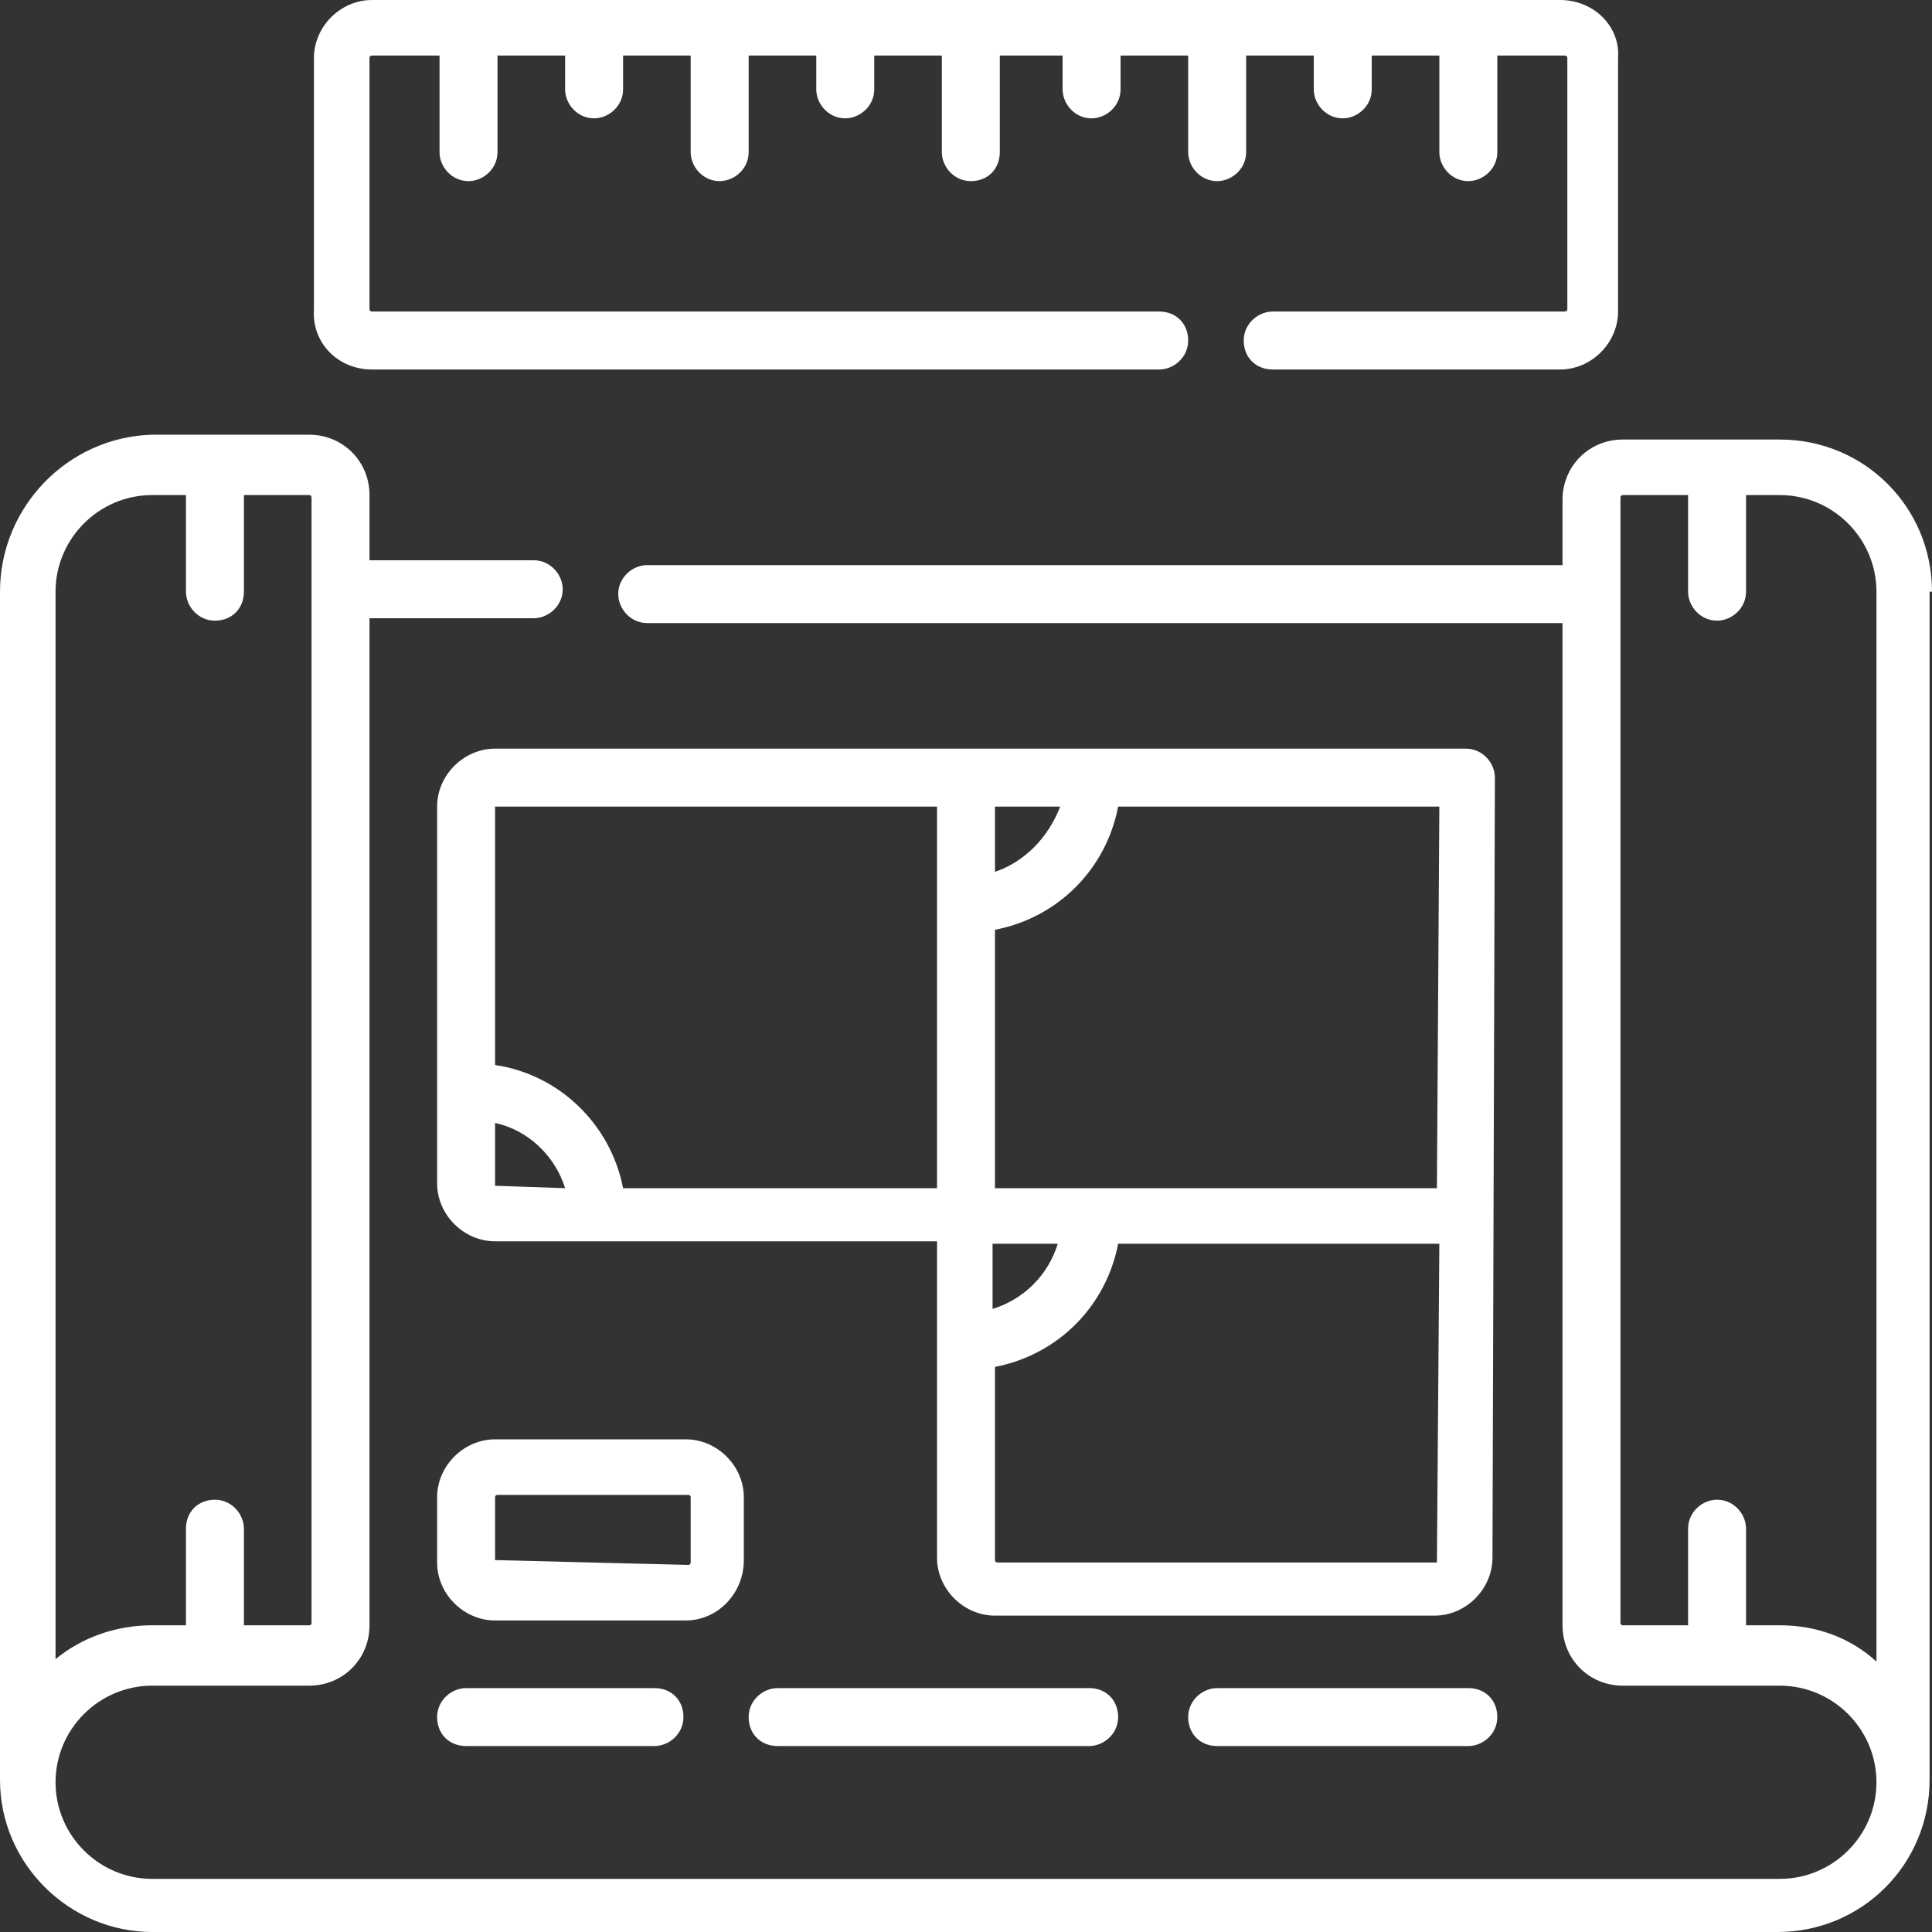
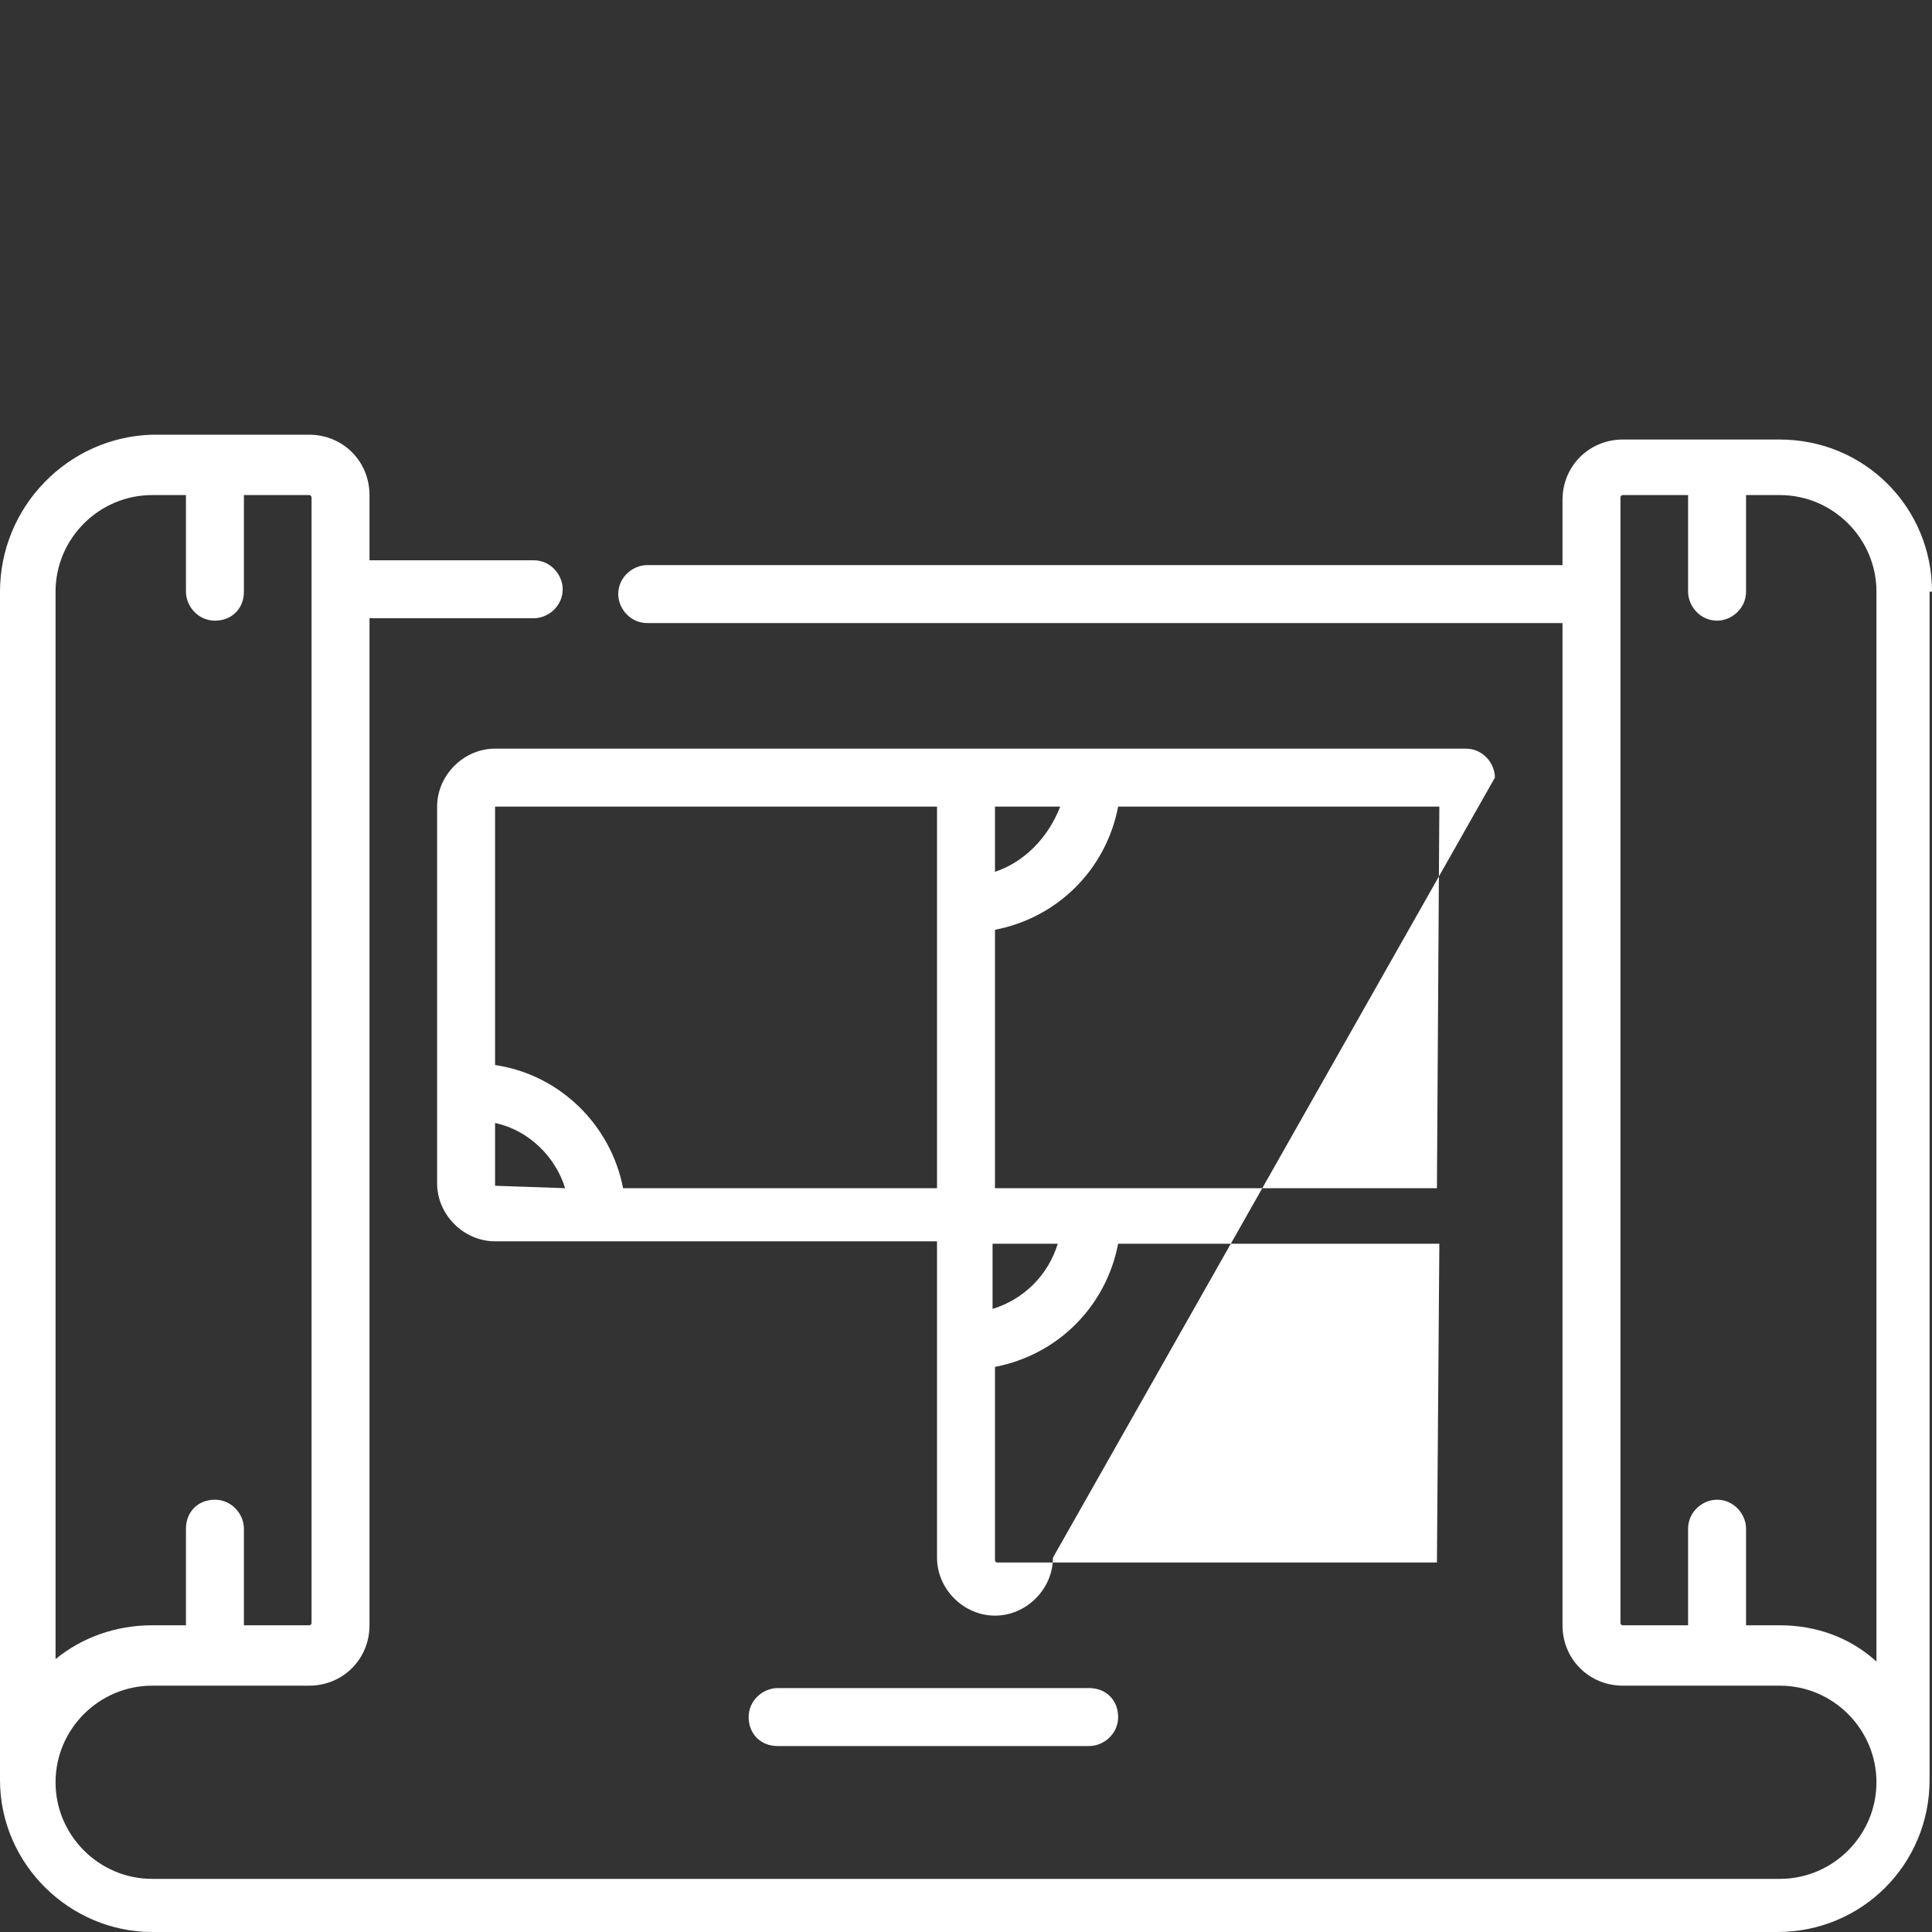
<svg xmlns="http://www.w3.org/2000/svg" id="Capa_1" x="0px" y="0px" viewBox="0 0 80 80" style="enable-background:new 0 0 80 80;" xml:space="preserve">
  <rect x="0" y="0" width="80" height="80" fill="#333333" stroke="none" />
  <style type="text/css"> .st0{fill:#FFFFFF;} </style>
  <g>
    <path class="st0" d="M80,24.5c0-3.5-2.8-6.3-6.3-6.3h-6.5c-1.4,0-2.5,1.1-2.5,2.5v2.7H26.8c-0.6,0-1.2,0.5-1.2,1.2 c0,0.6,0.5,1.2,1.2,1.2h37.9v41.5c0,1.4,1.1,2.5,2.5,2.5l6.5,0c2.2,0,4,1.8,4,4c0,0,0,0,0,0c0,2.2-1.8,4-4,4H6.3c-2.2,0-4-1.8-4-4 c0,0,0,0,0,0c0-2.2,1.8-4,4-4l6.5,0c1.4,0,2.5-1.1,2.5-2.5V25.6h6.8c0.6,0,1.2-0.5,1.2-1.2c0-0.6-0.5-1.2-1.2-1.2h-6.8v-2.7 c0-1.4-1.1-2.5-2.5-2.5H6.3C2.8,18.1,0,21,0,24.5v49.2c0,0,0,0,0,0C0,77.2,2.9,80,6.3,80h67.3c3.5,0,6.3-2.8,6.3-6.3c0,0,0,0,0,0 V24.5z M2.3,24.5c0-2.2,1.8-4,4-4h1.4v4c0,0.6,0.5,1.2,1.2,1.2s1.2-0.5,1.2-1.2v-4h2.7c0.1,0,0.1,0.1,0.1,0.1v46.6 c0,0.1-0.1,0.1-0.1,0.1l-2.7,0v-4c0-0.6-0.5-1.2-1.2-1.2s-1.2,0.5-1.2,1.2v4l-1.4,0c-1.5,0-2.9,0.5-4,1.4L2.3,24.5z M73.7,67.3 l-1.4,0v-4c0-0.6-0.5-1.2-1.2-1.2c-0.6,0-1.2,0.5-1.2,1.2v4l-2.7,0c-0.1,0-0.1-0.1-0.1-0.1V20.6c0-0.1,0.1-0.1,0.1-0.1h2.7v4 c0,0.6,0.5,1.2,1.2,1.2c0.6,0,1.2-0.5,1.2-1.2v-4h1.4c2.2,0,4,1.8,4,4v44.3C76.6,67.8,75.2,67.3,73.7,67.3L73.7,67.3z" />
-     <path class="st0" d="M61.9,32.2c0-0.6-0.5-1.2-1.2-1.2H20.5c-1.3,0-2.4,1.1-2.4,2.4v15.6c0,1.3,1.1,2.4,2.4,2.4h18.3v13.1 c0,1.3,1.1,2.4,2.4,2.4h18.2c1.3,0,2.4-1.1,2.4-2.4L61.9,32.2L61.9,32.2z M59.5,49.2H41.2V38.5c2.6-0.5,4.6-2.5,5.1-5.1h13.3 L59.5,49.2L59.5,49.2z M43.8,51.5c-0.4,1.3-1.4,2.3-2.7,2.7v-2.7H43.8z M41.2,36.1v-2.7h2.7C43.4,34.7,42.4,35.7,41.2,36.1z M20.5,33.4h18.3v15.8H25.8c-0.5-2.6-2.6-4.7-5.3-5.1L20.5,33.4C20.5,33.4,20.5,33.4,20.5,33.4L20.5,33.4z M20.5,49.1v-2.6 c1.4,0.3,2.5,1.4,2.9,2.7L20.5,49.1C20.5,49.2,20.5,49.1,20.5,49.1z M59.5,64.7H41.3c0,0-0.1,0-0.1-0.1v-8c2.6-0.5,4.6-2.5,5.1-5.1 h13.3L59.5,64.7C59.5,64.7,59.5,64.7,59.5,64.7L59.5,64.7z" />
-     <path class="st0" d="M30.8,64.6V62c0-1.3-1.1-2.4-2.4-2.4h-7.9c-1.3,0-2.4,1.1-2.4,2.4v2.7c0,1.3,1.1,2.4,2.4,2.4h7.9 C29.7,67.1,30.8,66,30.8,64.6z M20.5,64.6V62c0,0,0-0.1,0.1-0.1h7.9c0,0,0.1,0,0.1,0.1v2.7c0,0,0,0.1-0.1,0.1L20.5,64.6 C20.5,64.7,20.5,64.7,20.5,64.6z" />
-     <path class="st0" d="M19.3,69.9c-0.6,0-1.2,0.5-1.2,1.2s0.5,1.2,1.2,1.2h7.8c0.6,0,1.2-0.5,1.2-1.2s-0.5-1.2-1.2-1.2H19.3z" />
+     <path class="st0" d="M61.9,32.2c0-0.6-0.5-1.2-1.2-1.2H20.5c-1.3,0-2.4,1.1-2.4,2.4v15.6c0,1.3,1.1,2.4,2.4,2.4h18.3v13.1 c0,1.3,1.1,2.4,2.4,2.4c1.3,0,2.4-1.1,2.4-2.4L61.9,32.2L61.9,32.2z M59.5,49.2H41.2V38.5c2.6-0.5,4.6-2.5,5.1-5.1h13.3 L59.5,49.2L59.5,49.2z M43.8,51.5c-0.4,1.3-1.4,2.3-2.7,2.7v-2.7H43.8z M41.2,36.1v-2.7h2.7C43.4,34.7,42.4,35.7,41.2,36.1z M20.5,33.4h18.3v15.8H25.8c-0.5-2.6-2.6-4.7-5.3-5.1L20.5,33.4C20.5,33.4,20.5,33.4,20.5,33.4L20.5,33.4z M20.5,49.1v-2.6 c1.4,0.3,2.5,1.4,2.9,2.7L20.5,49.1C20.5,49.2,20.5,49.1,20.5,49.1z M59.5,64.7H41.3c0,0-0.1,0-0.1-0.1v-8c2.6-0.5,4.6-2.5,5.1-5.1 h13.3L59.5,64.7C59.5,64.7,59.5,64.7,59.5,64.7L59.5,64.7z" />
    <path class="st0" d="M32.2,69.9c-0.6,0-1.2,0.5-1.2,1.2s0.5,1.2,1.2,1.2h12.9c0.6,0,1.2-0.5,1.2-1.2s-0.5-1.2-1.2-1.2H32.2z" />
-     <path class="st0" d="M50.4,69.9c-0.6,0-1.2,0.5-1.2,1.2s0.5,1.2,1.2,1.2h10.4c0.6,0,1.2-0.5,1.2-1.2s-0.5-1.2-1.2-1.2H50.4z" />
-     <path class="st0" d="M15.4,15.3H48c0.6,0,1.2-0.5,1.2-1.2s-0.5-1.2-1.2-1.2H15.4c0,0-0.1,0-0.1-0.1V2.4c0,0,0-0.1,0.1-0.1h2.8v4 c0,0.6,0.5,1.2,1.2,1.2c0.6,0,1.2-0.5,1.2-1.2v-4h2.8v1.4c0,0.6,0.5,1.2,1.2,1.2c0.6,0,1.2-0.5,1.2-1.2V2.3h2.8v4 c0,0.6,0.5,1.2,1.2,1.2c0.6,0,1.2-0.5,1.2-1.2v-4h2.8v1.4c0,0.6,0.5,1.2,1.2,1.2c0.6,0,1.2-0.5,1.2-1.2V2.3h2.8v4 c0,0.6,0.5,1.2,1.2,1.2s1.2-0.5,1.2-1.2v-4H44v1.4c0,0.6,0.5,1.2,1.2,1.2c0.6,0,1.2-0.5,1.2-1.2V2.3h2.8v4c0,0.6,0.5,1.2,1.2,1.2 c0.6,0,1.2-0.5,1.2-1.2v-4h2.8v1.4c0,0.6,0.5,1.2,1.2,1.2c0.6,0,1.2-0.5,1.2-1.2V2.3h2.8v4c0,0.6,0.5,1.2,1.2,1.2 c0.6,0,1.2-0.5,1.2-1.2v-4h2.8c0,0,0.1,0,0.1,0.1v10.4c0,0,0,0.1-0.1,0.1H52.7c-0.6,0-1.2,0.5-1.2,1.2s0.5,1.2,1.2,1.2h11.9 c1.3,0,2.4-1.1,2.4-2.4V2.4C67.1,1.1,66,0,64.6,0H15.4c-1.3,0-2.4,1.1-2.4,2.4v10.4C12.9,14.2,14,15.3,15.4,15.3z" />
  </g>
</svg>